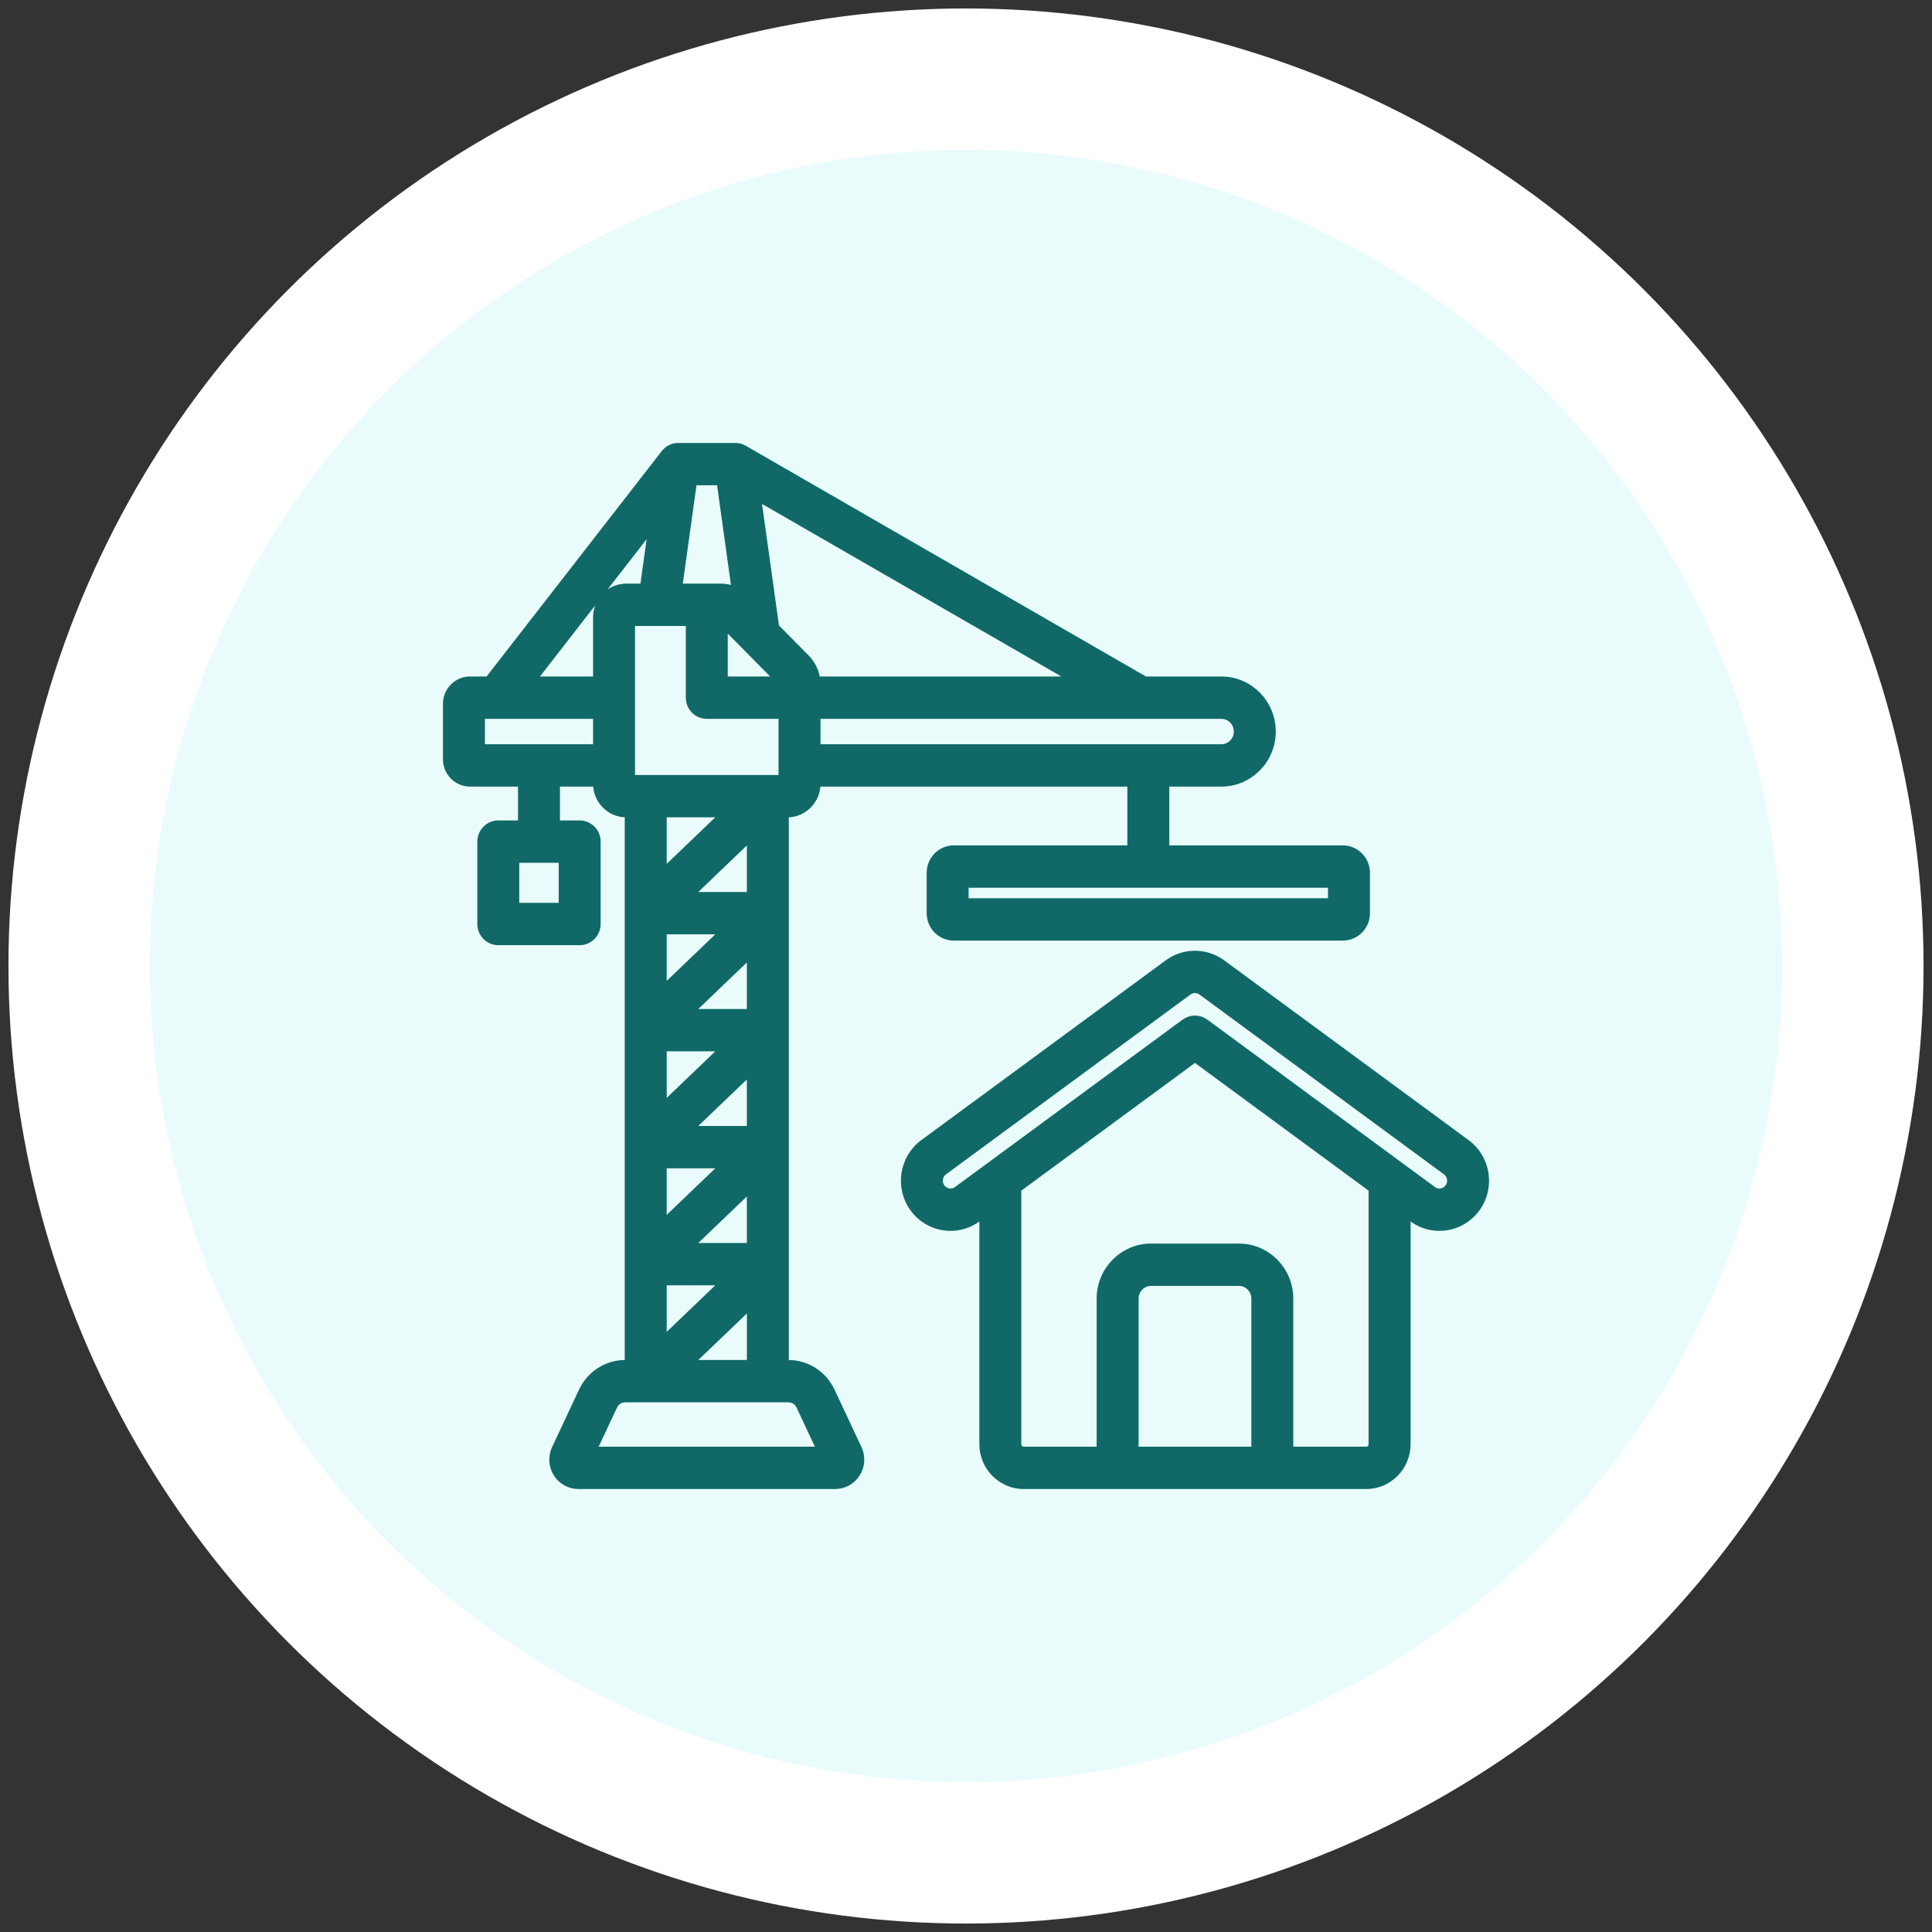
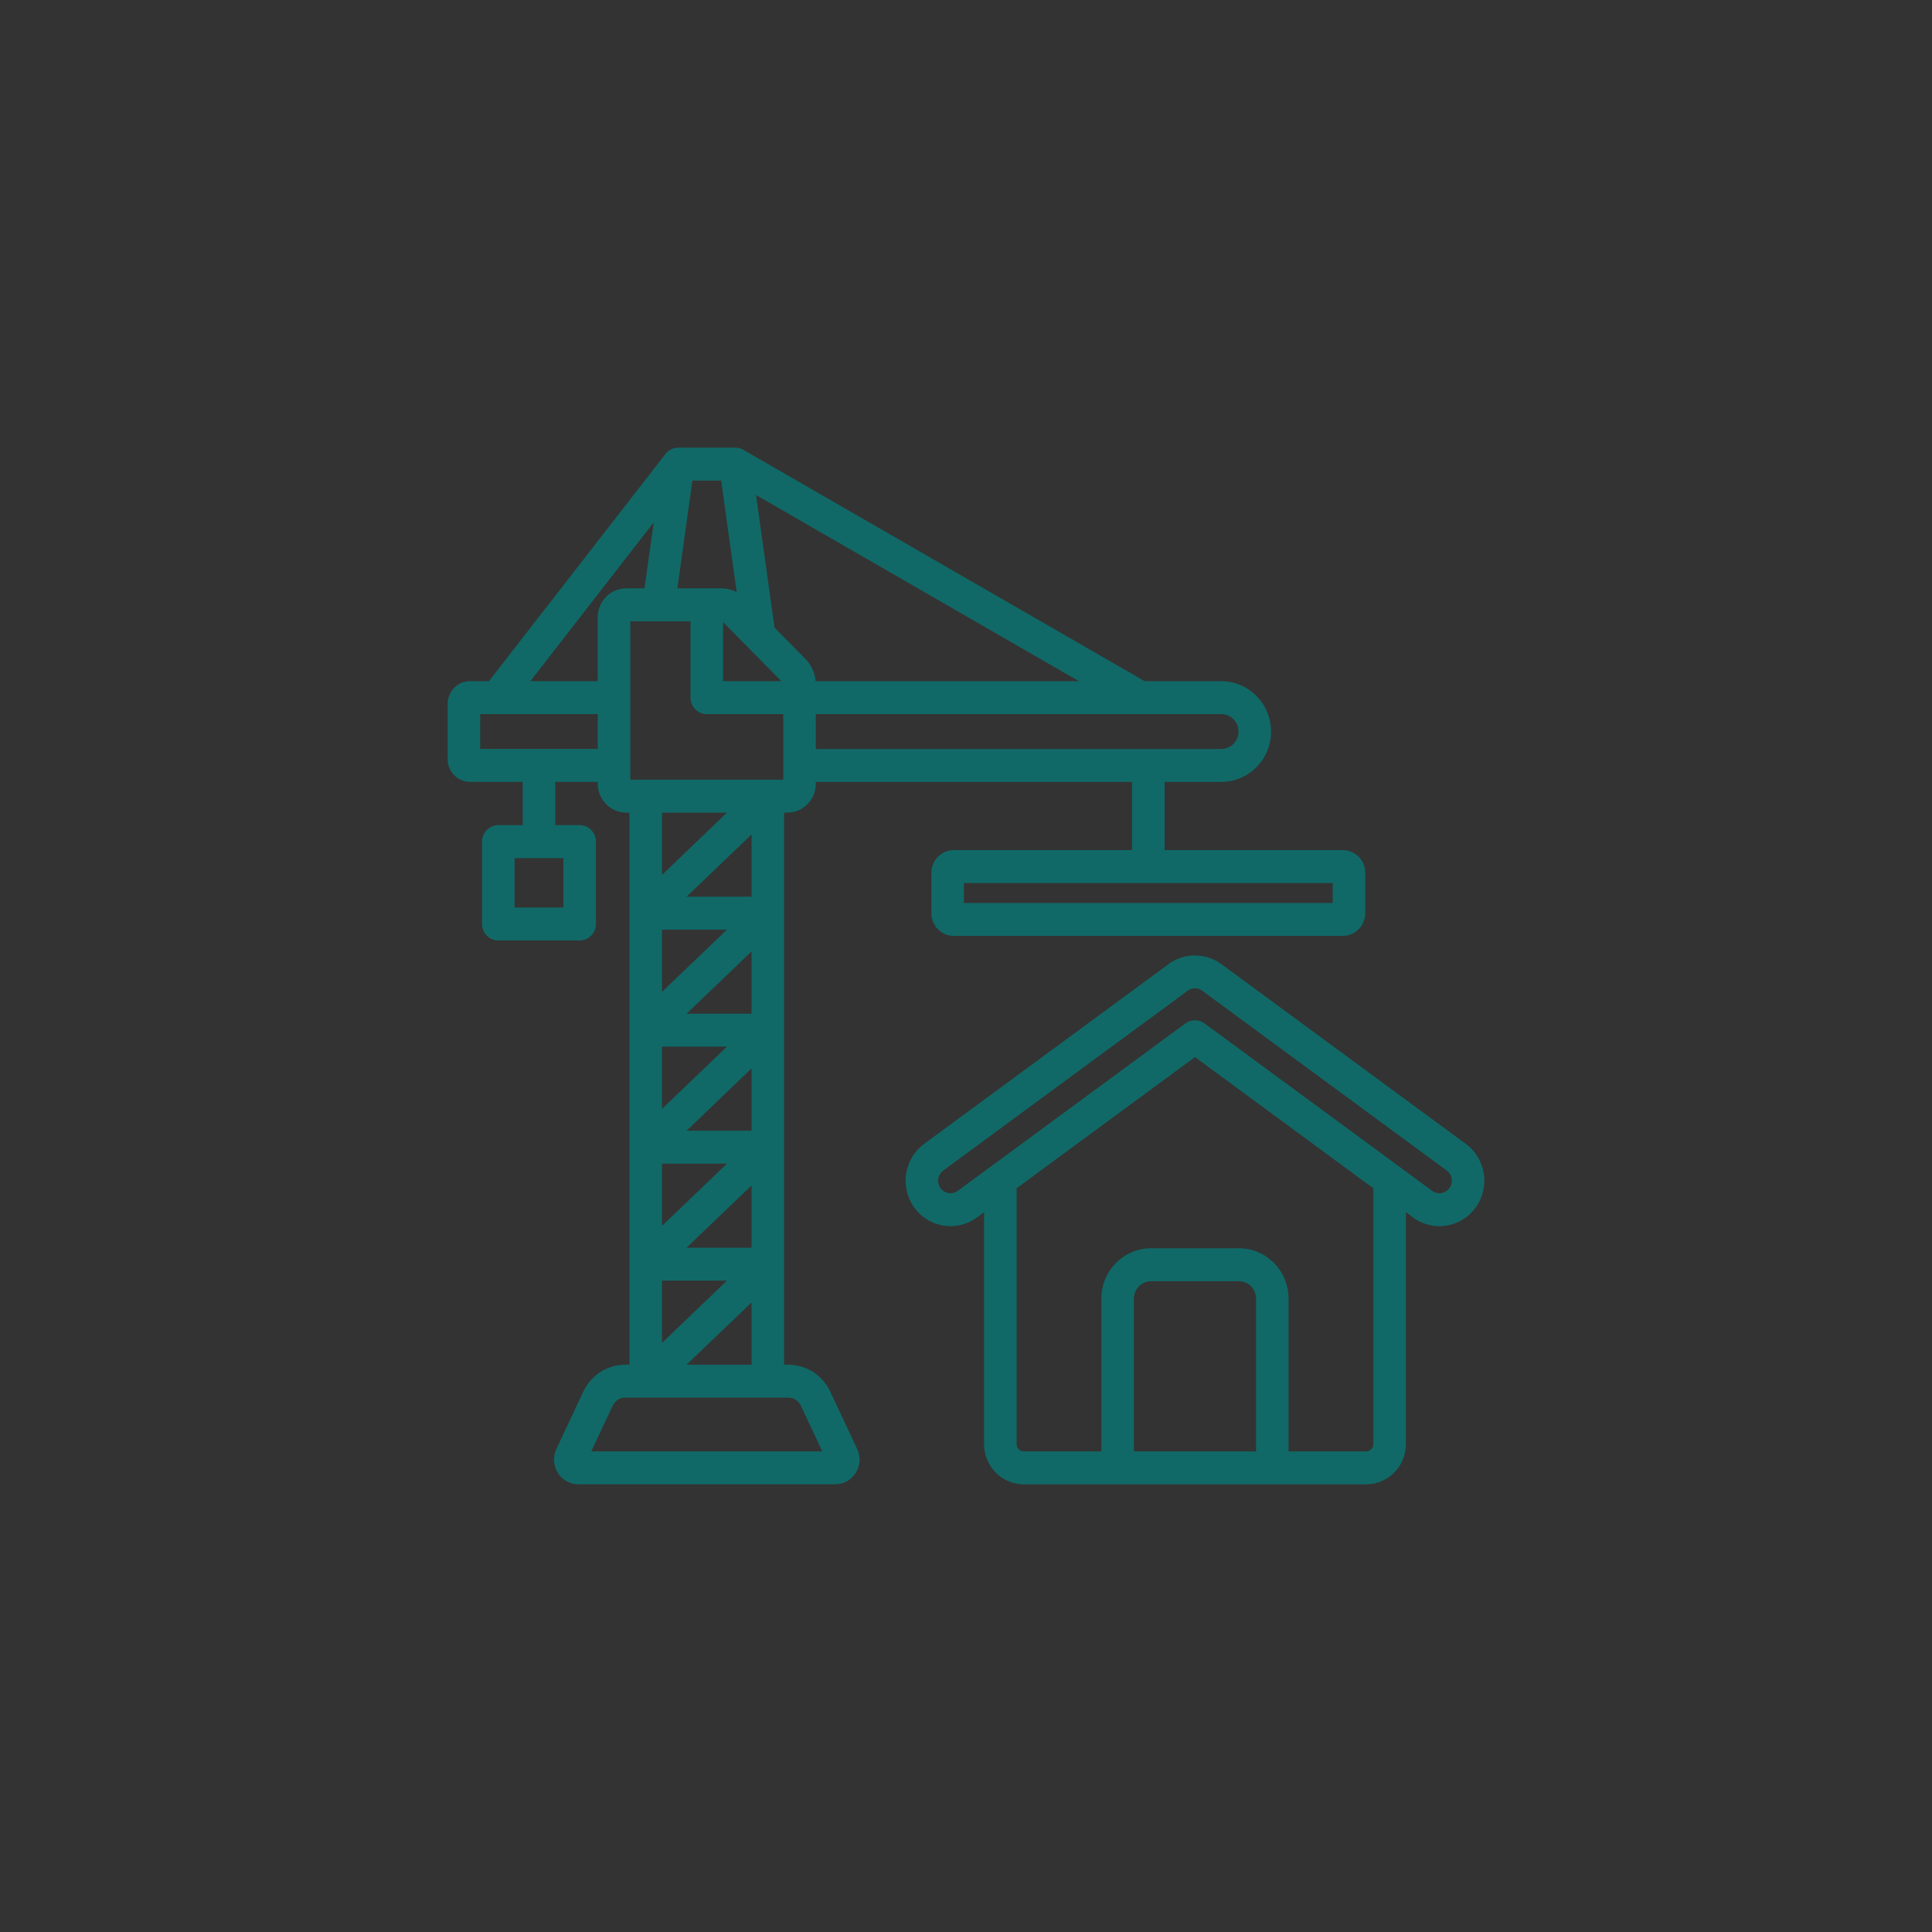
<svg xmlns="http://www.w3.org/2000/svg" width="82" height="82" viewBox="0 0 82 82" fill="none">
  <rect x="0" y="0" width="82" height="82" fill="#333333" stroke="none" />
-   <path d="M22.18 8.402C33.826 1.678 48.174 1.678 59.82 8.402C71.466 15.126 78.641 27.552 78.641 41C78.641 54.448 71.466 66.874 59.82 73.598C48.174 80.322 33.826 80.322 22.18 73.598C10.534 66.874 3.359 54.448 3.359 41C3.359 27.552 10.534 15.126 22.18 8.402Z" fill="#E9FCFB" stroke="white" stroke-width="6" />
  <mask id="path-2-outside-1_3397_13179" maskUnits="userSpaceOnUse" x="18" y="18" width="46" height="46" fill="black">
    <rect fill="white" x="18" y="18" width="46" height="46" />
    <path d="M35.241 59.069C34.909 58.361 34.223 57.922 33.449 57.922H33.28V34.49H33.417C34.083 34.49 34.625 33.942 34.625 33.268V33.186H48.048V36.081H40.48C39.957 36.081 39.531 36.512 39.531 37.042V38.761C39.531 39.291 39.957 39.721 40.48 39.721H56.996C57.519 39.721 57.945 39.29 57.945 38.761V37.042C57.945 36.512 57.519 36.081 56.996 36.081H49.429V33.186H51.837C53.001 33.186 53.948 32.227 53.948 31.049C53.948 29.87 53.001 28.912 51.837 28.912H48.583L31.55 19.091C31.446 19.032 31.328 19 31.208 19H28.788C28.576 19 28.377 19.098 28.246 19.267L20.751 28.912H19.949C19.425 28.912 19 29.343 19 29.873V32.225C19 32.755 19.426 33.185 19.949 33.185H22.186V35.022H21.149C20.768 35.022 20.459 35.335 20.459 35.721V39.217C20.459 39.603 20.768 39.916 21.149 39.916H24.603C24.984 39.916 25.293 39.603 25.293 39.217V35.721C25.293 35.335 24.984 35.022 24.603 35.022H23.566V33.185H25.372V33.267C25.372 33.941 25.913 34.49 26.579 34.49H26.716V57.921H26.548C25.774 57.921 25.087 58.361 24.755 59.069L23.614 61.501C23.461 61.828 23.484 62.206 23.674 62.511C23.865 62.816 24.192 62.998 24.55 62.998H35.447C35.804 62.998 36.131 62.816 36.322 62.511C36.513 62.205 36.535 61.828 36.382 61.501L35.241 59.069ZM56.565 38.325H40.911V37.479H56.564V38.325H56.565ZM23.913 38.519H21.839V36.42H23.913V38.519ZM29.14 57.922L31.9 55.278V57.922H29.14ZM26.752 33.094V26.368H29.308V29.611C29.308 29.997 29.617 30.31 29.998 30.31H33.244V33.094H26.752ZM29.387 20.397H30.609L31.268 25.132C31.058 25.026 30.827 24.971 30.581 24.971H28.75L29.387 20.397ZM30.688 26.406C30.693 26.41 30.698 26.414 30.703 26.419L33.166 28.913H30.688V26.406ZM28.097 39.456H30.856L28.097 42.1V39.456ZM31.899 47.99H29.14L31.899 45.346V47.99ZM31.899 43.025H29.14L31.899 40.381V43.025ZM28.097 44.422H30.856L28.097 47.066V44.422ZM28.097 49.388H30.856L28.097 52.031V49.388ZM31.899 50.313V52.956H29.14L31.899 50.313ZM31.899 38.059H29.14L31.899 35.415V38.059ZM28.097 54.353H30.856L28.097 56.997V54.353ZM52.567 31.049C52.567 31.457 52.24 31.789 51.837 31.789H34.625V30.31H51.837C52.24 30.31 52.567 30.641 52.567 31.049ZM34.618 28.912C34.585 28.547 34.432 28.217 34.17 27.952L32.873 26.639L32.088 21.01L45.794 28.912H34.618ZM20.381 31.788V30.31H25.372V31.788H20.381ZM25.372 26.193V28.913H22.508L27.747 22.169L27.356 24.971H26.579C25.913 24.971 25.372 25.519 25.372 26.193ZM30.856 34.49L28.097 37.134V34.49H30.856ZM25.095 61.602L26.002 59.668C26.108 59.443 26.301 59.319 26.548 59.319H33.449C33.695 59.319 33.889 59.443 33.994 59.668L34.901 61.602H25.095ZM62.214 48.551L51.838 40.92C51.167 40.426 50.24 40.431 49.582 40.931L39.222 48.551C38.373 49.175 38.183 50.384 38.798 51.245C39.097 51.662 39.539 51.937 40.043 52.018C40.546 52.099 41.05 51.977 41.462 51.674L41.767 51.45V61.295C41.767 62.235 42.523 63 43.452 63H57.985C58.914 63 59.67 62.235 59.67 61.295V51.449L59.975 51.674C60.304 51.916 60.692 52.042 61.091 52.042C61.191 52.042 61.293 52.034 61.394 52.018C61.898 51.936 62.339 51.662 62.639 51.244C63.254 50.384 63.064 49.175 62.214 48.551ZM53.311 61.602H48.126V55.115C48.126 54.709 48.453 54.378 48.854 54.378H52.583C52.985 54.378 53.311 54.709 53.311 55.115L53.311 61.602ZM58.289 61.294C58.289 61.464 58.153 61.602 57.985 61.602H54.691V55.115C54.691 53.938 53.745 52.981 52.583 52.981H48.854C47.691 52.981 46.745 53.938 46.745 55.115V61.602H43.451C43.284 61.602 43.147 61.464 43.147 61.294V50.434L50.718 44.866L58.288 50.434V61.294H58.289ZM61.521 50.424C61.438 50.539 61.316 50.615 61.177 50.638C61.039 50.66 60.9 50.627 60.786 50.543L51.124 43.437C51.003 43.348 50.861 43.304 50.718 43.304C50.576 43.304 50.433 43.348 50.312 43.437L40.651 50.543C40.537 50.627 40.398 50.66 40.26 50.638C40.121 50.616 39.999 50.539 39.916 50.424C39.746 50.187 39.799 49.853 40.034 49.681L50.398 42.058C50.402 42.056 50.406 42.053 50.41 42.05C50.587 41.913 50.841 41.913 51.027 42.05L61.403 49.681C61.638 49.854 61.691 50.187 61.521 50.424Z" />
  </mask>
  <path d="M35.241 59.069C34.909 58.361 34.223 57.922 33.449 57.922H33.28V34.49H33.417C34.083 34.49 34.625 33.942 34.625 33.268V33.186H48.048V36.081H40.48C39.957 36.081 39.531 36.512 39.531 37.042V38.761C39.531 39.291 39.957 39.721 40.48 39.721H56.996C57.519 39.721 57.945 39.29 57.945 38.761V37.042C57.945 36.512 57.519 36.081 56.996 36.081H49.429V33.186H51.837C53.001 33.186 53.948 32.227 53.948 31.049C53.948 29.87 53.001 28.912 51.837 28.912H48.583L31.55 19.091C31.446 19.032 31.328 19 31.208 19H28.788C28.576 19 28.377 19.098 28.246 19.267L20.751 28.912H19.949C19.425 28.912 19 29.343 19 29.873V32.225C19 32.755 19.426 33.185 19.949 33.185H22.186V35.022H21.149C20.768 35.022 20.459 35.335 20.459 35.721V39.217C20.459 39.603 20.768 39.916 21.149 39.916H24.603C24.984 39.916 25.293 39.603 25.293 39.217V35.721C25.293 35.335 24.984 35.022 24.603 35.022H23.566V33.185H25.372V33.267C25.372 33.941 25.913 34.49 26.579 34.49H26.716V57.921H26.548C25.774 57.921 25.087 58.361 24.755 59.069L23.614 61.501C23.461 61.828 23.484 62.206 23.674 62.511C23.865 62.816 24.192 62.998 24.55 62.998H35.447C35.804 62.998 36.131 62.816 36.322 62.511C36.513 62.205 36.535 61.828 36.382 61.501L35.241 59.069ZM56.565 38.325H40.911V37.479H56.564V38.325H56.565ZM23.913 38.519H21.839V36.42H23.913V38.519ZM29.14 57.922L31.9 55.278V57.922H29.14ZM26.752 33.094V26.368H29.308V29.611C29.308 29.997 29.617 30.31 29.998 30.31H33.244V33.094H26.752ZM29.387 20.397H30.609L31.268 25.132C31.058 25.026 30.827 24.971 30.581 24.971H28.75L29.387 20.397ZM30.688 26.406C30.693 26.41 30.698 26.414 30.703 26.419L33.166 28.913H30.688V26.406ZM28.097 39.456H30.856L28.097 42.1V39.456ZM31.899 47.99H29.14L31.899 45.346V47.99ZM31.899 43.025H29.14L31.899 40.381V43.025ZM28.097 44.422H30.856L28.097 47.066V44.422ZM28.097 49.388H30.856L28.097 52.031V49.388ZM31.899 50.313V52.956H29.14L31.899 50.313ZM31.899 38.059H29.14L31.899 35.415V38.059ZM28.097 54.353H30.856L28.097 56.997V54.353ZM52.567 31.049C52.567 31.457 52.24 31.789 51.837 31.789H34.625V30.31H51.837C52.24 30.31 52.567 30.641 52.567 31.049ZM34.618 28.912C34.585 28.547 34.432 28.217 34.17 27.952L32.873 26.639L32.088 21.01L45.794 28.912H34.618ZM20.381 31.788V30.31H25.372V31.788H20.381ZM25.372 26.193V28.913H22.508L27.747 22.169L27.356 24.971H26.579C25.913 24.971 25.372 25.519 25.372 26.193ZM30.856 34.49L28.097 37.134V34.49H30.856ZM25.095 61.602L26.002 59.668C26.108 59.443 26.301 59.319 26.548 59.319H33.449C33.695 59.319 33.889 59.443 33.994 59.668L34.901 61.602H25.095ZM62.214 48.551L51.838 40.92C51.167 40.426 50.24 40.431 49.582 40.931L39.222 48.551C38.373 49.175 38.183 50.384 38.798 51.245C39.097 51.662 39.539 51.937 40.043 52.018C40.546 52.099 41.05 51.977 41.462 51.674L41.767 51.45V61.295C41.767 62.235 42.523 63 43.452 63H57.985C58.914 63 59.67 62.235 59.67 61.295V51.449L59.975 51.674C60.304 51.916 60.692 52.042 61.091 52.042C61.191 52.042 61.293 52.034 61.394 52.018C61.898 51.936 62.339 51.662 62.639 51.244C63.254 50.384 63.064 49.175 62.214 48.551ZM53.311 61.602H48.126V55.115C48.126 54.709 48.453 54.378 48.854 54.378H52.583C52.985 54.378 53.311 54.709 53.311 55.115L53.311 61.602ZM58.289 61.294C58.289 61.464 58.153 61.602 57.985 61.602H54.691V55.115C54.691 53.938 53.745 52.981 52.583 52.981H48.854C47.691 52.981 46.745 53.938 46.745 55.115V61.602H43.451C43.284 61.602 43.147 61.464 43.147 61.294V50.434L50.718 44.866L58.288 50.434V61.294H58.289ZM61.521 50.424C61.438 50.539 61.316 50.615 61.177 50.638C61.039 50.66 60.9 50.627 60.786 50.543L51.124 43.437C51.003 43.348 50.861 43.304 50.718 43.304C50.576 43.304 50.433 43.348 50.312 43.437L40.651 50.543C40.537 50.627 40.398 50.66 40.26 50.638C40.121 50.616 39.999 50.539 39.916 50.424C39.746 50.187 39.799 49.853 40.034 49.681L50.398 42.058C50.402 42.056 50.406 42.053 50.41 42.05C50.587 41.913 50.841 41.913 51.027 42.05L61.403 49.681C61.638 49.854 61.691 50.187 61.521 50.424Z" fill="#106967" />
-   <path d="M35.241 59.069C34.909 58.361 34.223 57.922 33.449 57.922H33.28V34.49H33.417C34.083 34.49 34.625 33.942 34.625 33.268V33.186H48.048V36.081H40.48C39.957 36.081 39.531 36.512 39.531 37.042V38.761C39.531 39.291 39.957 39.721 40.48 39.721H56.996C57.519 39.721 57.945 39.29 57.945 38.761V37.042C57.945 36.512 57.519 36.081 56.996 36.081H49.429V33.186H51.837C53.001 33.186 53.948 32.227 53.948 31.049C53.948 29.87 53.001 28.912 51.837 28.912H48.583L31.55 19.091C31.446 19.032 31.328 19 31.208 19H28.788C28.576 19 28.377 19.098 28.246 19.267L20.751 28.912H19.949C19.425 28.912 19 29.343 19 29.873V32.225C19 32.755 19.426 33.185 19.949 33.185H22.186V35.022H21.149C20.768 35.022 20.459 35.335 20.459 35.721V39.217C20.459 39.603 20.768 39.916 21.149 39.916H24.603C24.984 39.916 25.293 39.603 25.293 39.217V35.721C25.293 35.335 24.984 35.022 24.603 35.022H23.566V33.185H25.372V33.267C25.372 33.941 25.913 34.49 26.579 34.49H26.716V57.921H26.548C25.774 57.921 25.087 58.361 24.755 59.069L23.614 61.501C23.461 61.828 23.484 62.206 23.674 62.511C23.865 62.816 24.192 62.998 24.55 62.998H35.447C35.804 62.998 36.131 62.816 36.322 62.511C36.513 62.205 36.535 61.828 36.382 61.501L35.241 59.069ZM56.565 38.325H40.911V37.479H56.564V38.325H56.565ZM23.913 38.519H21.839V36.42H23.913V38.519ZM29.14 57.922L31.9 55.278V57.922H29.14ZM26.752 33.094V26.368H29.308V29.611C29.308 29.997 29.617 30.31 29.998 30.31H33.244V33.094H26.752ZM29.387 20.397H30.609L31.268 25.132C31.058 25.026 30.827 24.971 30.581 24.971H28.75L29.387 20.397ZM30.688 26.406C30.693 26.41 30.698 26.414 30.703 26.419L33.166 28.913H30.688V26.406ZM28.097 39.456H30.856L28.097 42.1V39.456ZM31.899 47.99H29.14L31.899 45.346V47.99ZM31.899 43.025H29.14L31.899 40.381V43.025ZM28.097 44.422H30.856L28.097 47.066V44.422ZM28.097 49.388H30.856L28.097 52.031V49.388ZM31.899 50.313V52.956H29.14L31.899 50.313ZM31.899 38.059H29.14L31.899 35.415V38.059ZM28.097 54.353H30.856L28.097 56.997V54.353ZM52.567 31.049C52.567 31.457 52.24 31.789 51.837 31.789H34.625V30.31H51.837C52.24 30.31 52.567 30.641 52.567 31.049ZM34.618 28.912C34.585 28.547 34.432 28.217 34.17 27.952L32.873 26.639L32.088 21.01L45.794 28.912H34.618ZM20.381 31.788V30.31H25.372V31.788H20.381ZM25.372 26.193V28.913H22.508L27.747 22.169L27.356 24.971H26.579C25.913 24.971 25.372 25.519 25.372 26.193ZM30.856 34.49L28.097 37.134V34.49H30.856ZM25.095 61.602L26.002 59.668C26.108 59.443 26.301 59.319 26.548 59.319H33.449C33.695 59.319 33.889 59.443 33.994 59.668L34.901 61.602H25.095ZM62.214 48.551L51.838 40.92C51.167 40.426 50.24 40.431 49.582 40.931L39.222 48.551C38.373 49.175 38.183 50.384 38.798 51.245C39.097 51.662 39.539 51.937 40.043 52.018C40.546 52.099 41.05 51.977 41.462 51.674L41.767 51.45V61.295C41.767 62.235 42.523 63 43.452 63H57.985C58.914 63 59.67 62.235 59.67 61.295V51.449L59.975 51.674C60.304 51.916 60.692 52.042 61.091 52.042C61.191 52.042 61.293 52.034 61.394 52.018C61.898 51.936 62.339 51.662 62.639 51.244C63.254 50.384 63.064 49.175 62.214 48.551ZM53.311 61.602H48.126V55.115C48.126 54.709 48.453 54.378 48.854 54.378H52.583C52.985 54.378 53.311 54.709 53.311 55.115L53.311 61.602ZM58.289 61.294C58.289 61.464 58.153 61.602 57.985 61.602H54.691V55.115C54.691 53.938 53.745 52.981 52.583 52.981H48.854C47.691 52.981 46.745 53.938 46.745 55.115V61.602H43.451C43.284 61.602 43.147 61.464 43.147 61.294V50.434L50.718 44.866L58.288 50.434V61.294H58.289ZM61.521 50.424C61.438 50.539 61.316 50.615 61.177 50.638C61.039 50.66 60.9 50.627 60.786 50.543L51.124 43.437C51.003 43.348 50.861 43.304 50.718 43.304C50.576 43.304 50.433 43.348 50.312 43.437L40.651 50.543C40.537 50.627 40.398 50.66 40.26 50.638C40.121 50.616 39.999 50.539 39.916 50.424C39.746 50.187 39.799 49.853 40.034 49.681L50.398 42.058C50.402 42.056 50.406 42.053 50.41 42.05C50.587 41.913 50.841 41.913 51.027 42.05L61.403 49.681C61.638 49.854 61.691 50.187 61.521 50.424Z" stroke="#106967" stroke-width="0.4" mask="url(#path-2-outside-1_3397_13179)" />
</svg>